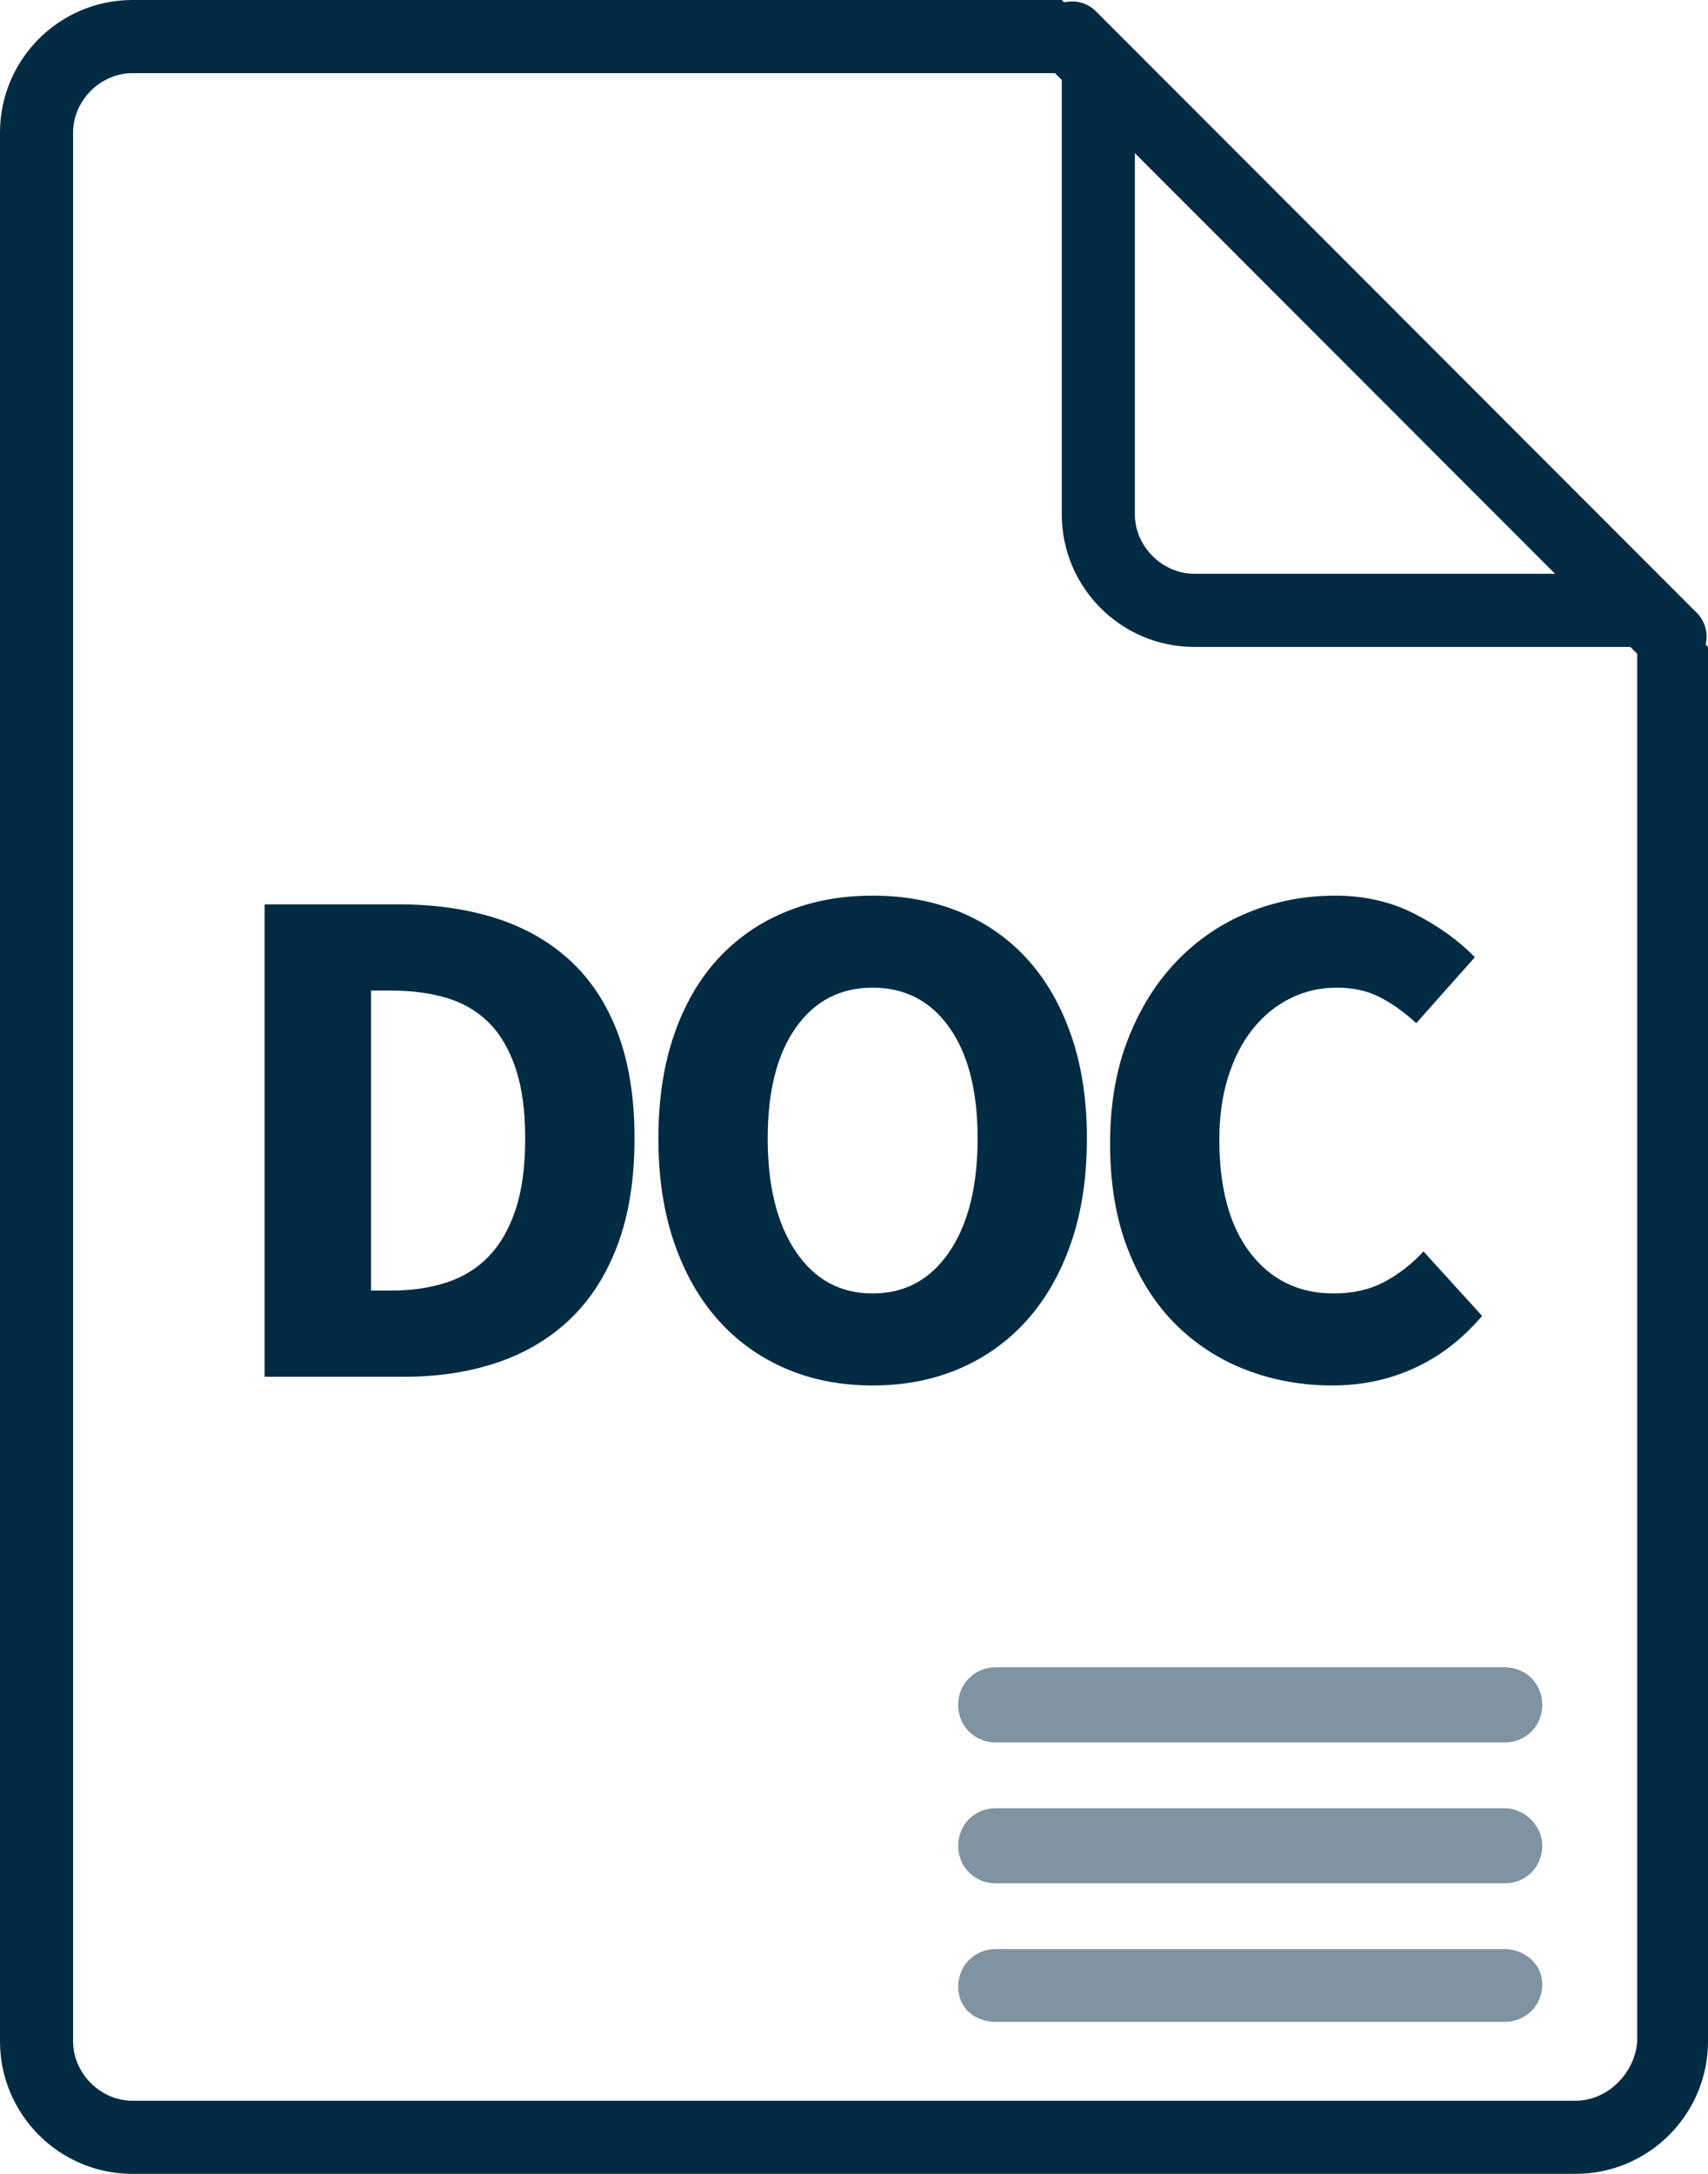
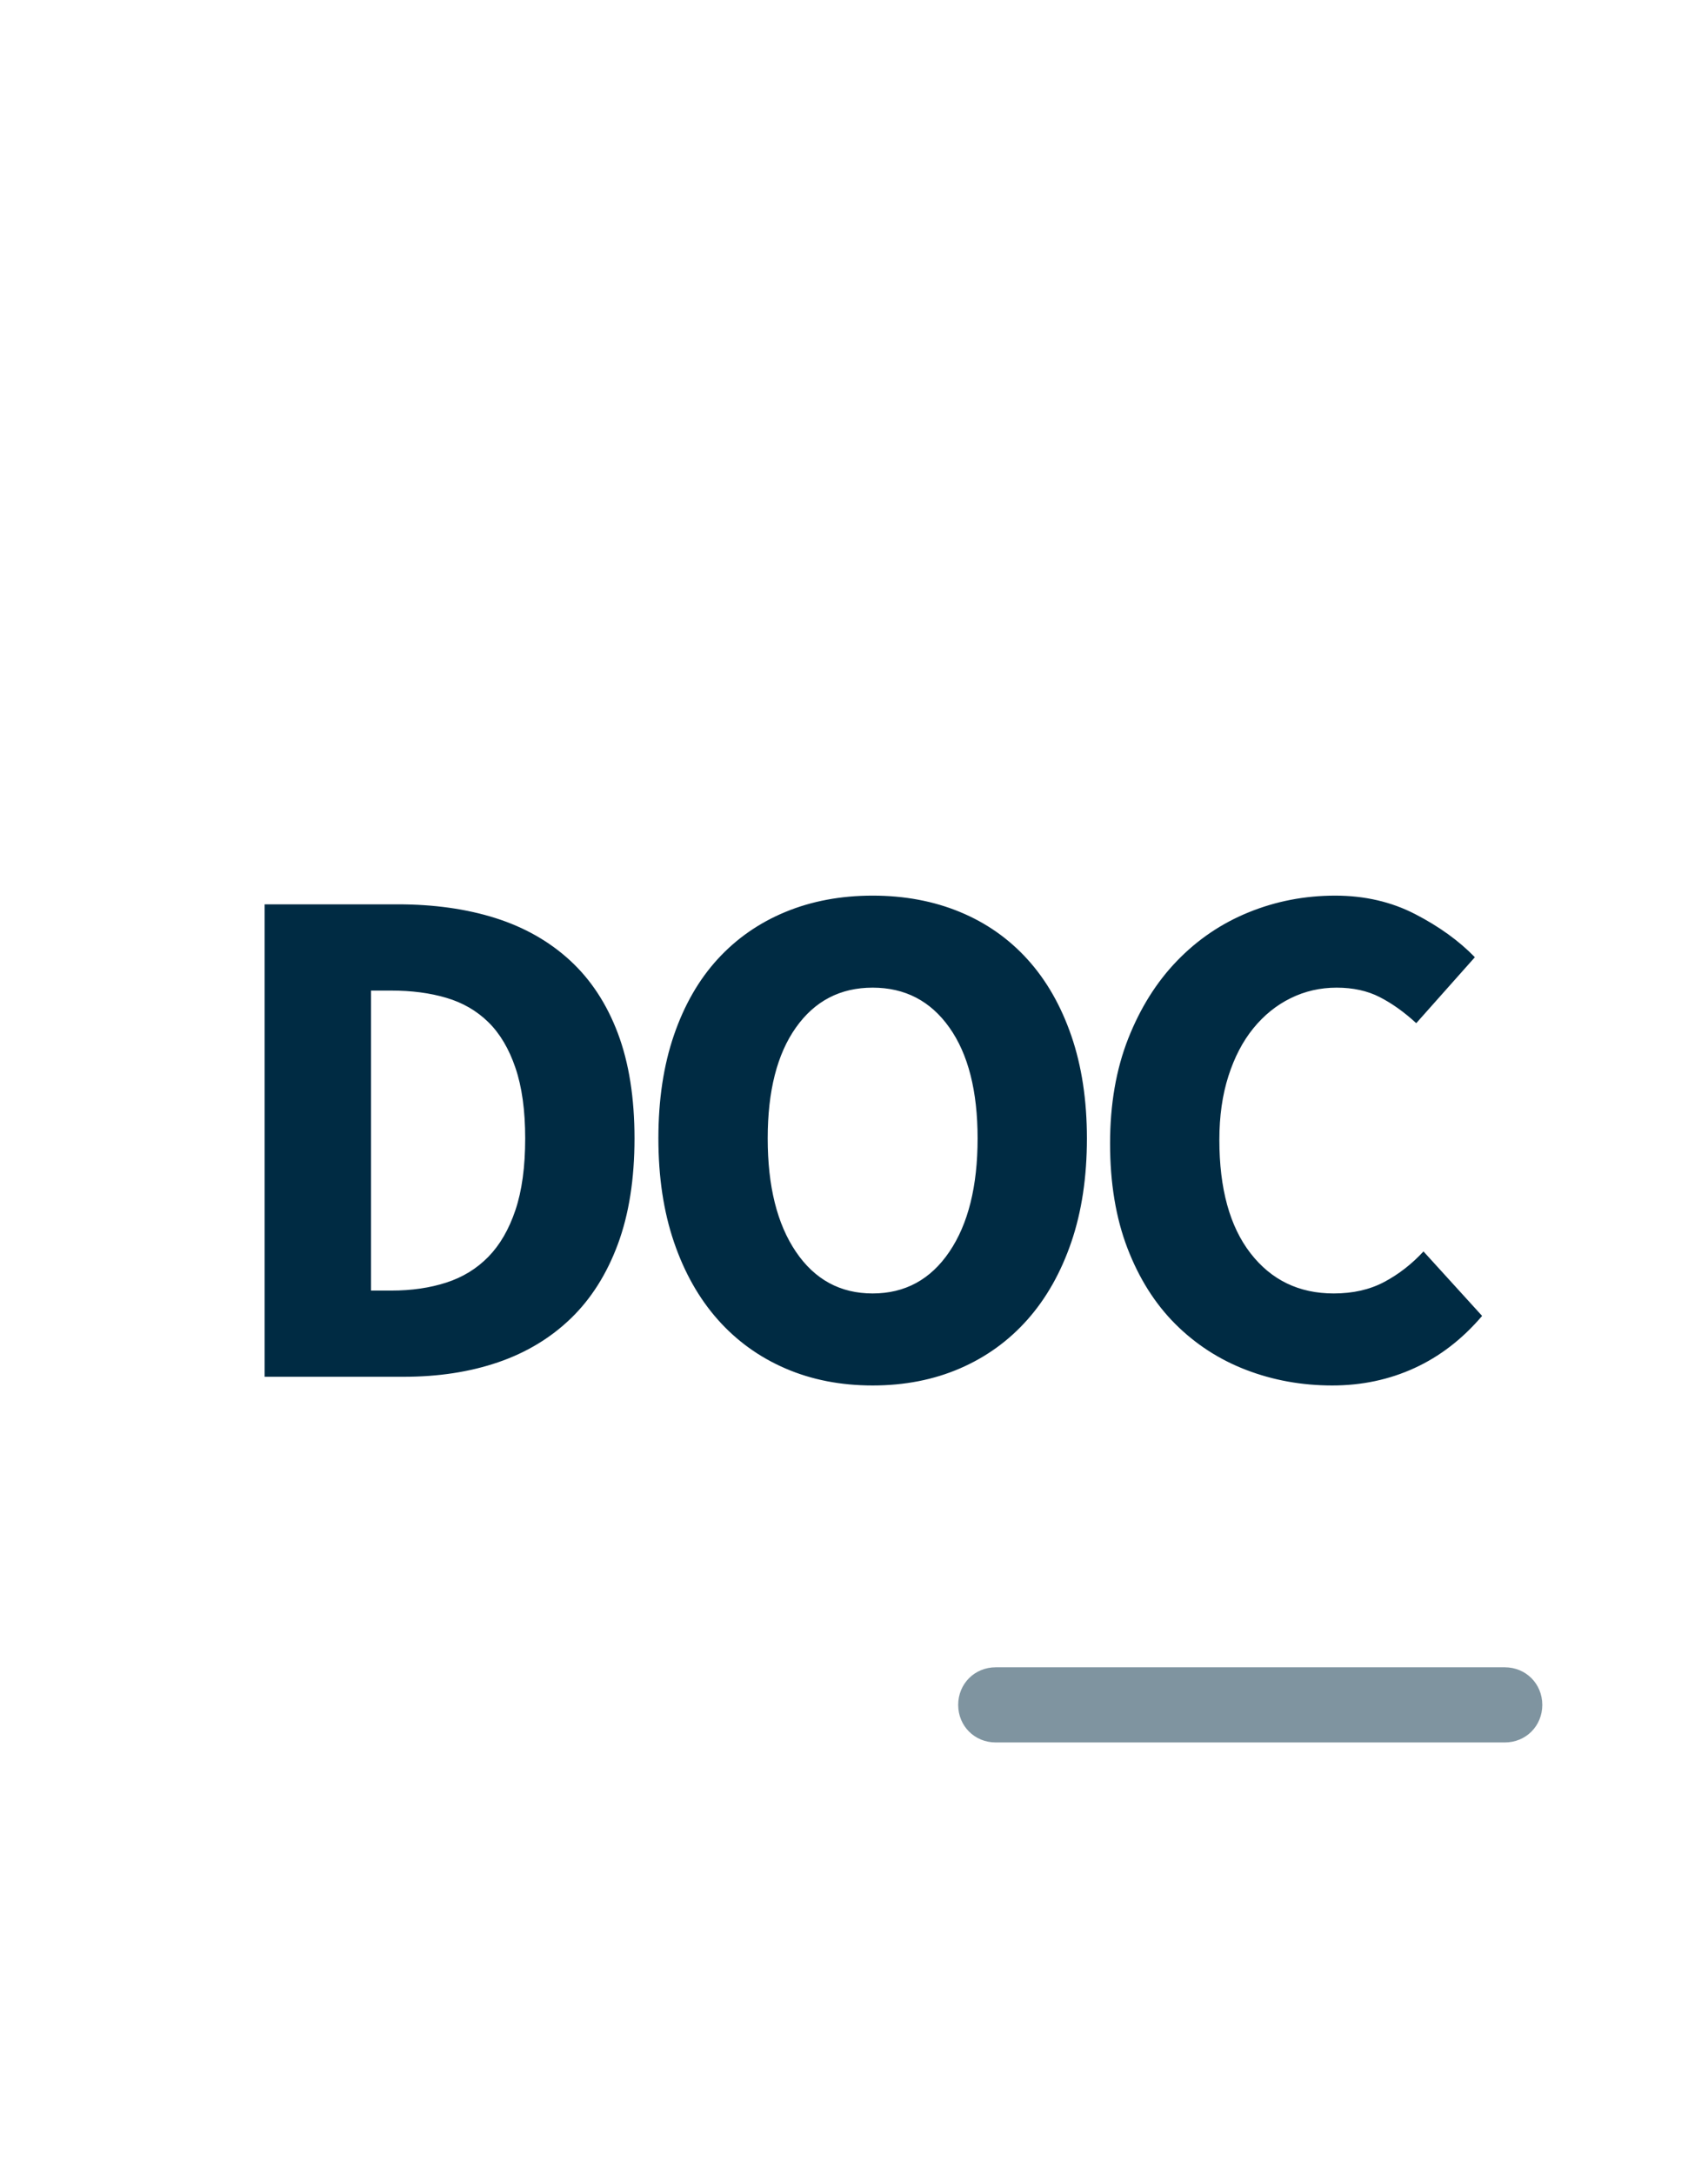
<svg xmlns="http://www.w3.org/2000/svg" width="55px" height="70px" viewBox="0 0 55 70" version="1.1">
  <title>ico-documentacion</title>
  <g id="Layout" stroke="none" stroke-width="1" fill="none" fill-rule="evenodd">
    <g id="32" transform="translate(-1160, -927)" fill="#002B43" fill-rule="nonzero">
      <g id="ico_fitxer_doc" transform="translate(1160, 927)">
        <path d="M32.064,53.688 C31.384,53.688 30.855,54.218 30.855,54.898 C30.855,55.579 31.384,56.108 32.064,56.108 L48.456,56.108 C49.135,56.108 49.664,55.579 49.664,54.898 C49.664,54.218 49.135,53.688 48.456,53.688 L32.064,53.688 L32.064,53.688 Z" id="Shape" opacity="0.5" />
-         <path d="M48.456,58.225 L32.064,58.225 C31.384,58.225 30.855,58.755 30.855,59.435 C30.855,60.116 31.384,60.645 32.064,60.645 L48.456,60.645 C49.135,60.645 49.664,60.116 49.664,59.435 C49.664,58.755 49.06,58.225 48.456,58.225 L48.456,58.225 Z" id="Shape" opacity="0.5" />
-         <path d="M48.456,62.762 L32.064,62.762 C31.384,62.762 30.855,63.292 30.855,63.972 C30.855,64.653 31.384,65.106 32.064,65.106 L48.456,65.106 C49.135,65.106 49.664,64.577 49.664,63.897 C49.664,63.216 49.06,62.762 48.456,62.762 L48.456,62.762 Z" id="Shape" opacity="0.5" />
-         <path d="M54.632,19.727 L35.294,0.368 C35,0.074 34.632,0 34.265,0.074 L34.191,0 L4.265,0 C1.912,0 0,1.914 0,4.269 L0,65.731 C0,68.086 1.912,70 4.265,70 L50.735,70 C53.088,70 55,68.086 55,65.731 L55,20.831 L54.926,20.757 C55,20.389 54.926,20.021 54.632,19.727 L54.632,19.727 Z M36.471,4.858 L50.074,18.475 L38.456,18.475 C37.426,18.475 36.544,17.592 36.544,16.562 L36.544,4.858 L36.471,4.858 Z M50.735,67.645 L4.265,67.645 C3.235,67.645 2.353,66.761 2.353,65.731 L2.353,4.269 C2.353,3.239 3.235,2.355 4.265,2.355 L33.971,2.355 L34.191,2.576 L34.191,16.562 C34.191,18.917 36.103,20.831 38.456,20.831 L52.5,20.831 L52.721,21.052 L52.721,65.731 C52.647,66.761 51.765,67.645 50.735,67.645 L50.735,67.645 Z" id="Shape" />
        <path d="M8.521,29.12 L12.81,29.12 C13.975,29.12 15.024,29.268 15.956,29.563 C16.889,29.859 17.689,30.314 18.357,30.928 C19.025,31.543 19.538,32.324 19.896,33.273 C20.253,34.222 20.432,35.35 20.432,36.657 C20.432,37.963 20.253,39.099 19.896,40.063 C19.538,41.028 19.033,41.825 18.381,42.455 C17.728,43.085 16.947,43.556 16.038,43.867 C15.129,44.178 14.115,44.333 12.996,44.333 L8.521,44.333 L8.521,29.12 Z M12.6,41.557 C13.253,41.557 13.843,41.471 14.371,41.3 C14.9,41.129 15.35,40.853 15.723,40.472 C16.096,40.091 16.388,39.589 16.597,38.967 C16.807,38.344 16.912,37.574 16.912,36.657 C16.912,35.754 16.807,34.996 16.597,34.382 C16.388,33.767 16.096,33.277 15.723,32.912 C15.35,32.546 14.9,32.286 14.371,32.13 C13.843,31.974 13.253,31.897 12.6,31.897 L11.947,31.897 L11.947,41.557 L12.6,41.557 Z M28.1,44.613 C27.075,44.613 26.138,44.431 25.292,44.065 C24.445,43.699 23.718,43.174 23.112,42.49 C22.506,41.806 22.036,40.973 21.702,39.993 C21.368,39.013 21.201,37.901 21.201,36.657 C21.201,35.412 21.368,34.304 21.702,33.332 C22.036,32.359 22.506,31.543 23.112,30.882 C23.718,30.221 24.445,29.715 25.292,29.365 C26.138,29.015 27.075,28.84 28.1,28.84 C29.126,28.84 30.062,29.015 30.909,29.365 C31.756,29.715 32.482,30.224 33.088,30.893 C33.694,31.562 34.164,32.383 34.499,33.355 C34.833,34.327 35,35.428 35,36.657 C35,37.901 34.833,39.013 34.499,39.993 C34.164,40.973 33.694,41.806 33.088,42.49 C32.482,43.174 31.756,43.699 30.909,44.065 C30.062,44.431 29.126,44.613 28.1,44.613 Z M28.1,41.65 C29.141,41.65 29.965,41.203 30.571,40.308 C31.177,39.414 31.48,38.197 31.48,36.657 C31.48,35.132 31.177,33.942 30.571,33.087 C29.965,32.231 29.141,31.803 28.1,31.803 C27.059,31.803 26.236,32.231 25.63,33.087 C25.024,33.942 24.721,35.132 24.721,36.657 C24.721,38.197 25.024,39.414 25.63,40.308 C26.236,41.203 27.059,41.65 28.1,41.65 Z M35.746,36.82 C35.746,35.56 35.94,34.436 36.328,33.448 C36.717,32.461 37.241,31.624 37.902,30.94 C38.562,30.256 39.331,29.734 40.209,29.377 C41.087,29.019 42.016,28.84 42.995,28.84 C43.943,28.84 44.801,29.038 45.57,29.435 C46.339,29.832 46.98,30.294 47.493,30.823 L45.605,32.947 C45.217,32.589 44.824,32.309 44.428,32.107 C44.032,31.904 43.57,31.803 43.041,31.803 C42.513,31.803 42.02,31.916 41.561,32.142 C41.103,32.367 40.703,32.69 40.361,33.11 C40.019,33.53 39.751,34.043 39.557,34.65 C39.362,35.257 39.265,35.941 39.265,36.703 C39.265,38.274 39.599,39.492 40.268,40.355 C40.936,41.218 41.829,41.65 42.948,41.65 C43.57,41.65 44.113,41.526 44.58,41.277 C45.046,41.028 45.465,40.701 45.838,40.297 L47.726,42.373 C47.089,43.12 46.363,43.68 45.547,44.053 C44.731,44.427 43.849,44.613 42.901,44.613 C41.922,44.613 40.998,44.446 40.128,44.112 C39.257,43.777 38.496,43.283 37.843,42.63 C37.191,41.977 36.678,41.164 36.305,40.192 C35.932,39.219 35.746,38.096 35.746,36.82 Z" id="DOC" />
      </g>
    </g>
  </g>
</svg>